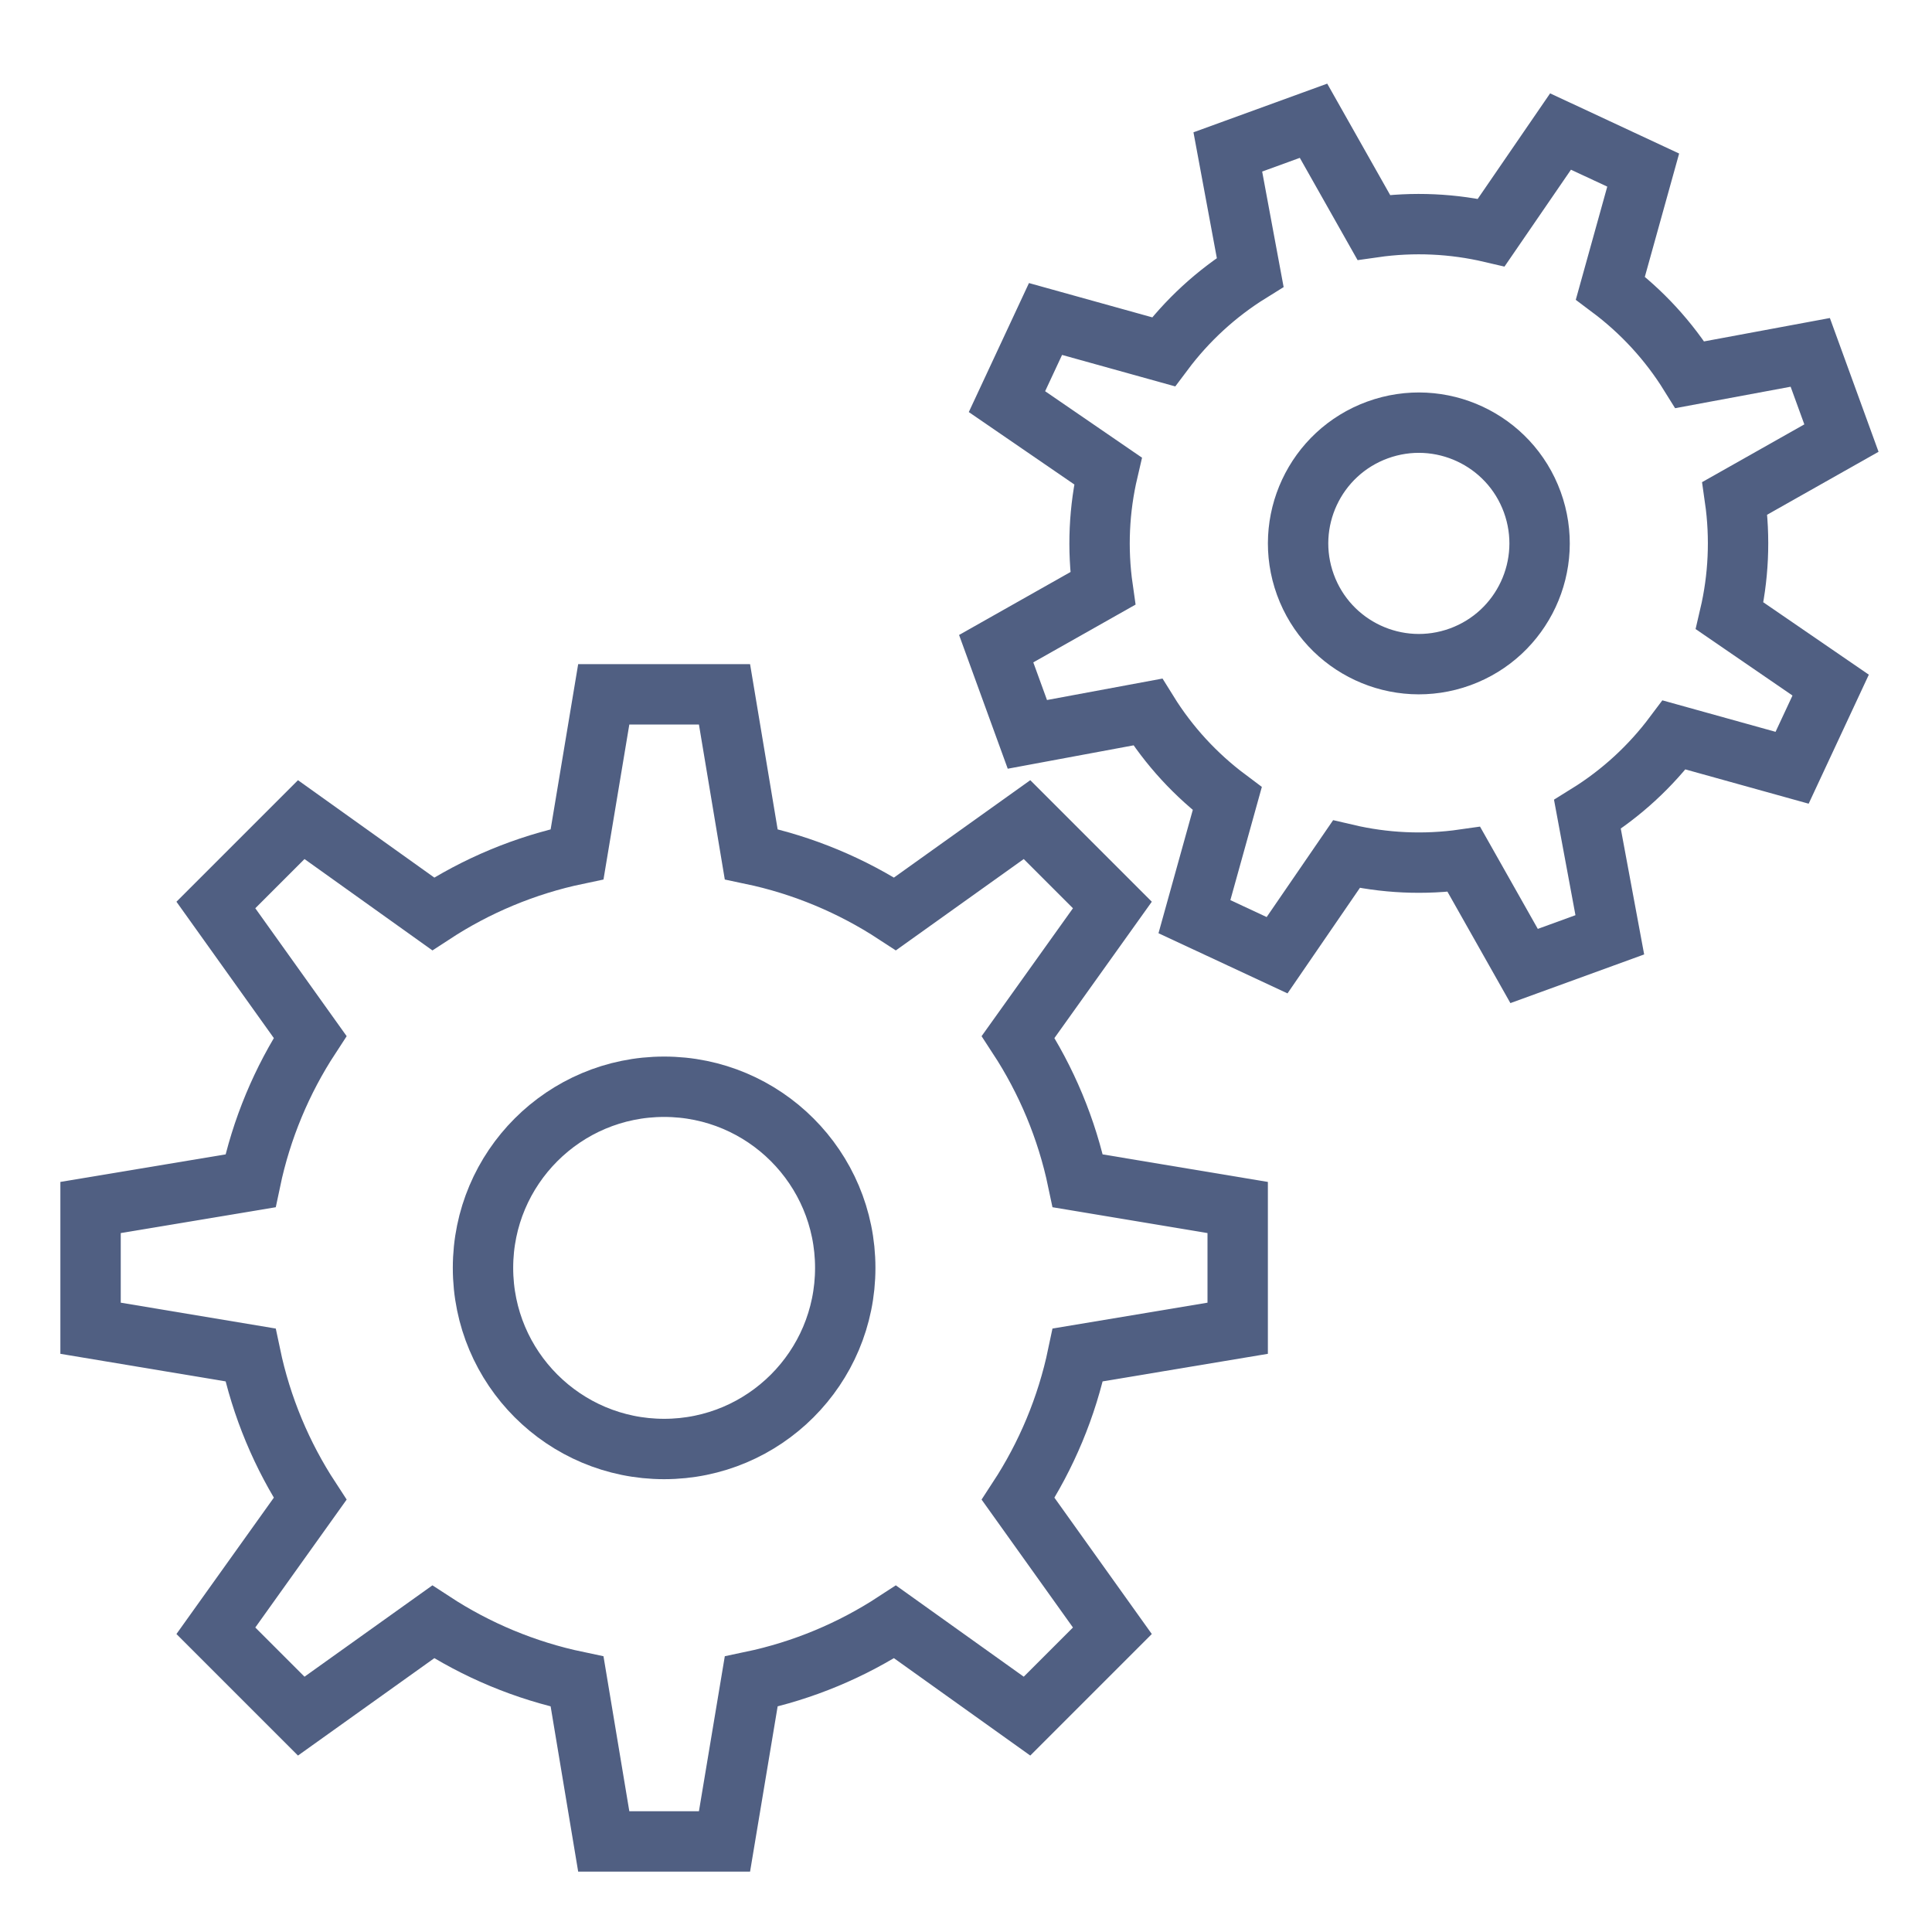
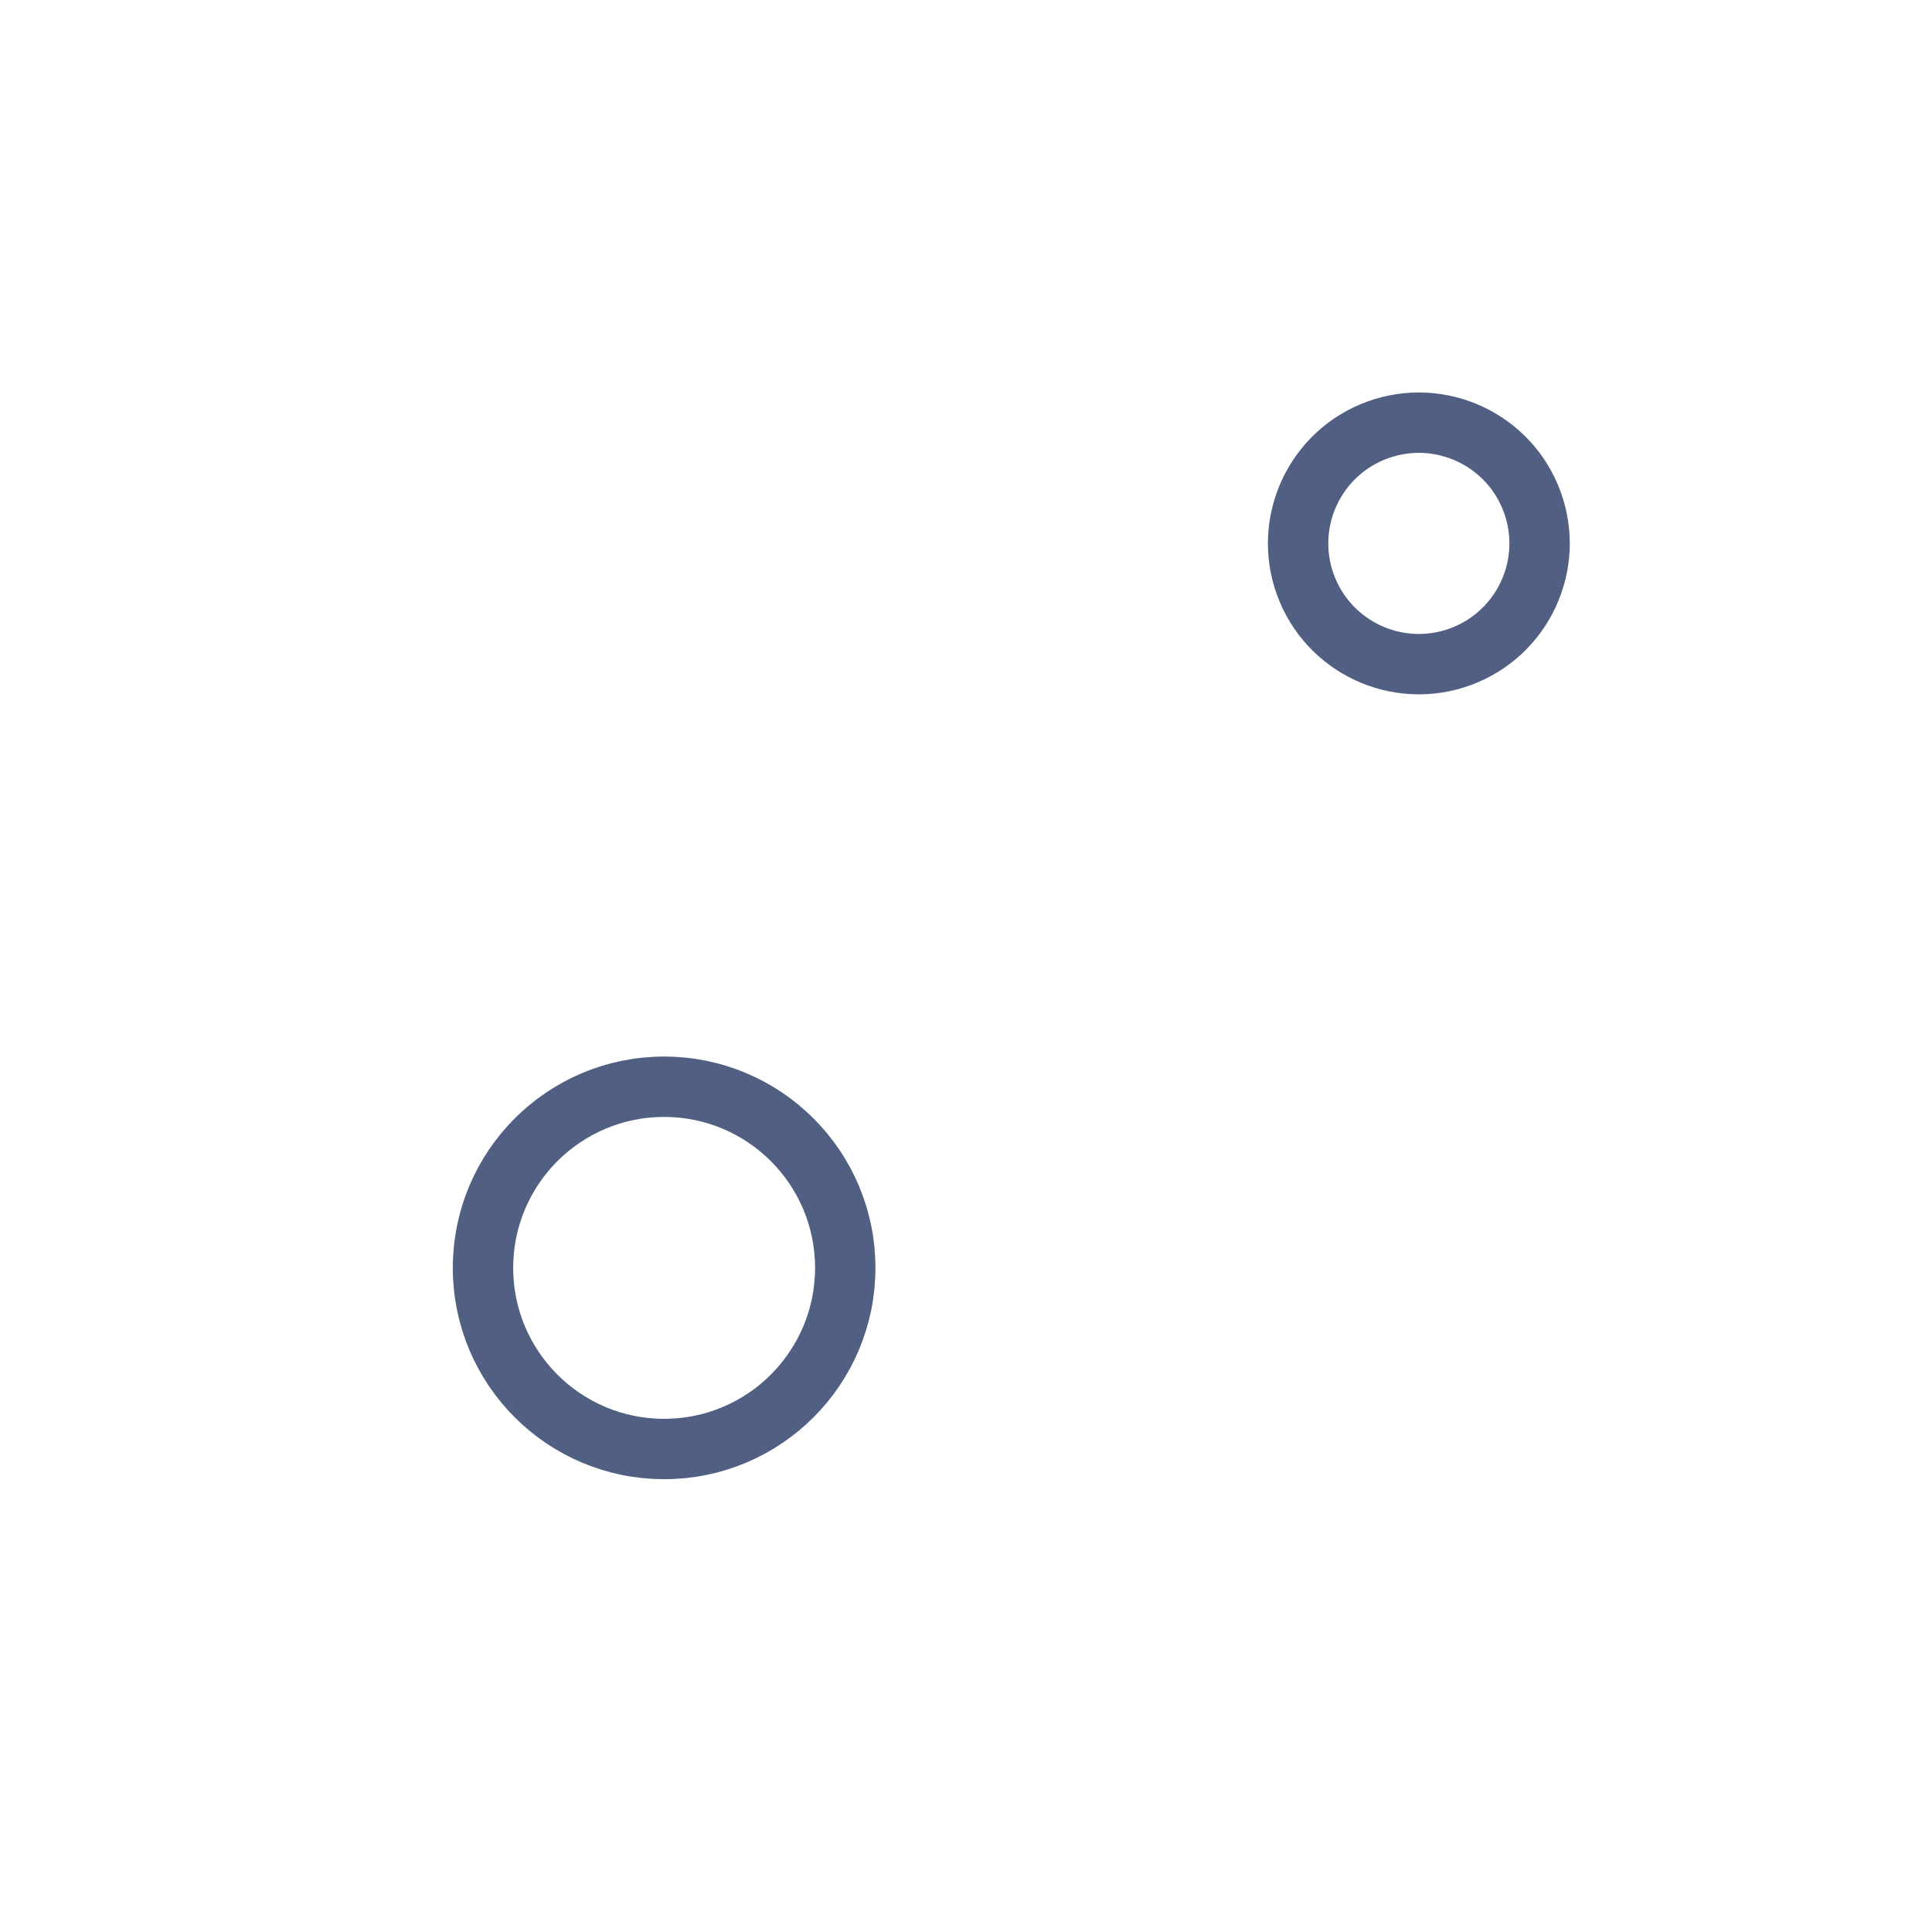
<svg xmlns="http://www.w3.org/2000/svg" width="64px" height="64px" viewBox="0 0 64 64" version="1.1">
  <title>academic-seo-5</title>
  <g id="Academic" stroke="none" stroke-width="1" fill="none" fill-rule="evenodd">
    <g id="solution---landing---academic" transform="translate(-688, -3309)">
      <g id="academic-seo-5" transform="translate(688, 3309)">
-         <rect id="frame-64x64" x="0" y="0" width="64" height="64" />
-         <path d="M24,23 L24.884,28.297 C26.611,28.659 28.221,29.339 29.65,30.273 L34.021,27.151 L36.849,29.979 L33.727,34.35 C34.661,35.779 35.341,37.39 35.703,39.117 L41,40 L41,44 L35.703,44.884 C35.341,46.611 34.661,48.221 33.727,49.65 L36.849,54.021 L34.021,56.849 L29.65,53.727 C28.221,54.661 26.611,55.341 24.884,55.703 L24,61 L20,61 L19.117,55.703 C17.39,55.341 15.779,54.661 14.35,53.727 L9.979,56.849 L7.151,54.021 L10.273,49.65 C9.339,48.221 8.659,46.611 8.297,44.884 L3,44 L3,40 L8.297,39.117 C8.659,37.39 9.339,35.779 10.273,34.35 L7.151,29.979 L9.979,27.151 L14.35,30.273 C15.779,29.339 17.39,28.659 19.117,28.297 L20,23 L24,23 Z" id="Combined-Shape" stroke="#505F82" stroke-width="2" />
        <circle id="Oval" stroke="#505F82" stroke-width="2" cx="22" cy="42" r="6" />
-         <path d="M43.512,4 L45.507,7.531 C46.826,7.342 48.144,7.408 49.4,7.702 L51.695,4.357 L54.433,5.634 L53.346,9.542 C54.378,10.315 55.277,11.282 55.979,12.414 L59.967,11.673 L61,14.512 L57.469,16.507 C57.658,17.826 57.592,19.144 57.298,20.4 L60.643,22.695 L59.366,25.433 L55.458,24.346 C54.685,25.378 53.718,26.277 52.586,26.979 L53.327,30.967 L50.488,32 L48.493,28.469 C47.174,28.658 45.856,28.592 44.6,28.298 L42.305,31.643 L39.567,30.366 L40.654,26.458 C39.622,25.685 38.723,24.718 38.021,23.586 L34.033,24.327 L33,21.488 L36.531,19.493 C36.342,18.174 36.408,16.856 36.702,15.6 L33.357,13.305 L34.634,10.567 L38.542,11.654 C39.315,10.622 40.282,9.723 41.414,9.021 L40.673,5.033 L43.512,4 Z" id="Path" stroke="#505F82" stroke-width="2" />
        <path d="M48.369,21.759 C50.444,21.003 51.514,18.709 50.759,16.633 C50.003,14.558 47.709,13.488 45.633,14.243 C43.558,14.999 42.488,17.293 43.243,19.369 C43.999,21.444 46.293,22.514 48.369,21.759 Z" id="Oval" stroke="#505F82" stroke-width="2" />
      </g>
    </g>
  </g>
</svg>